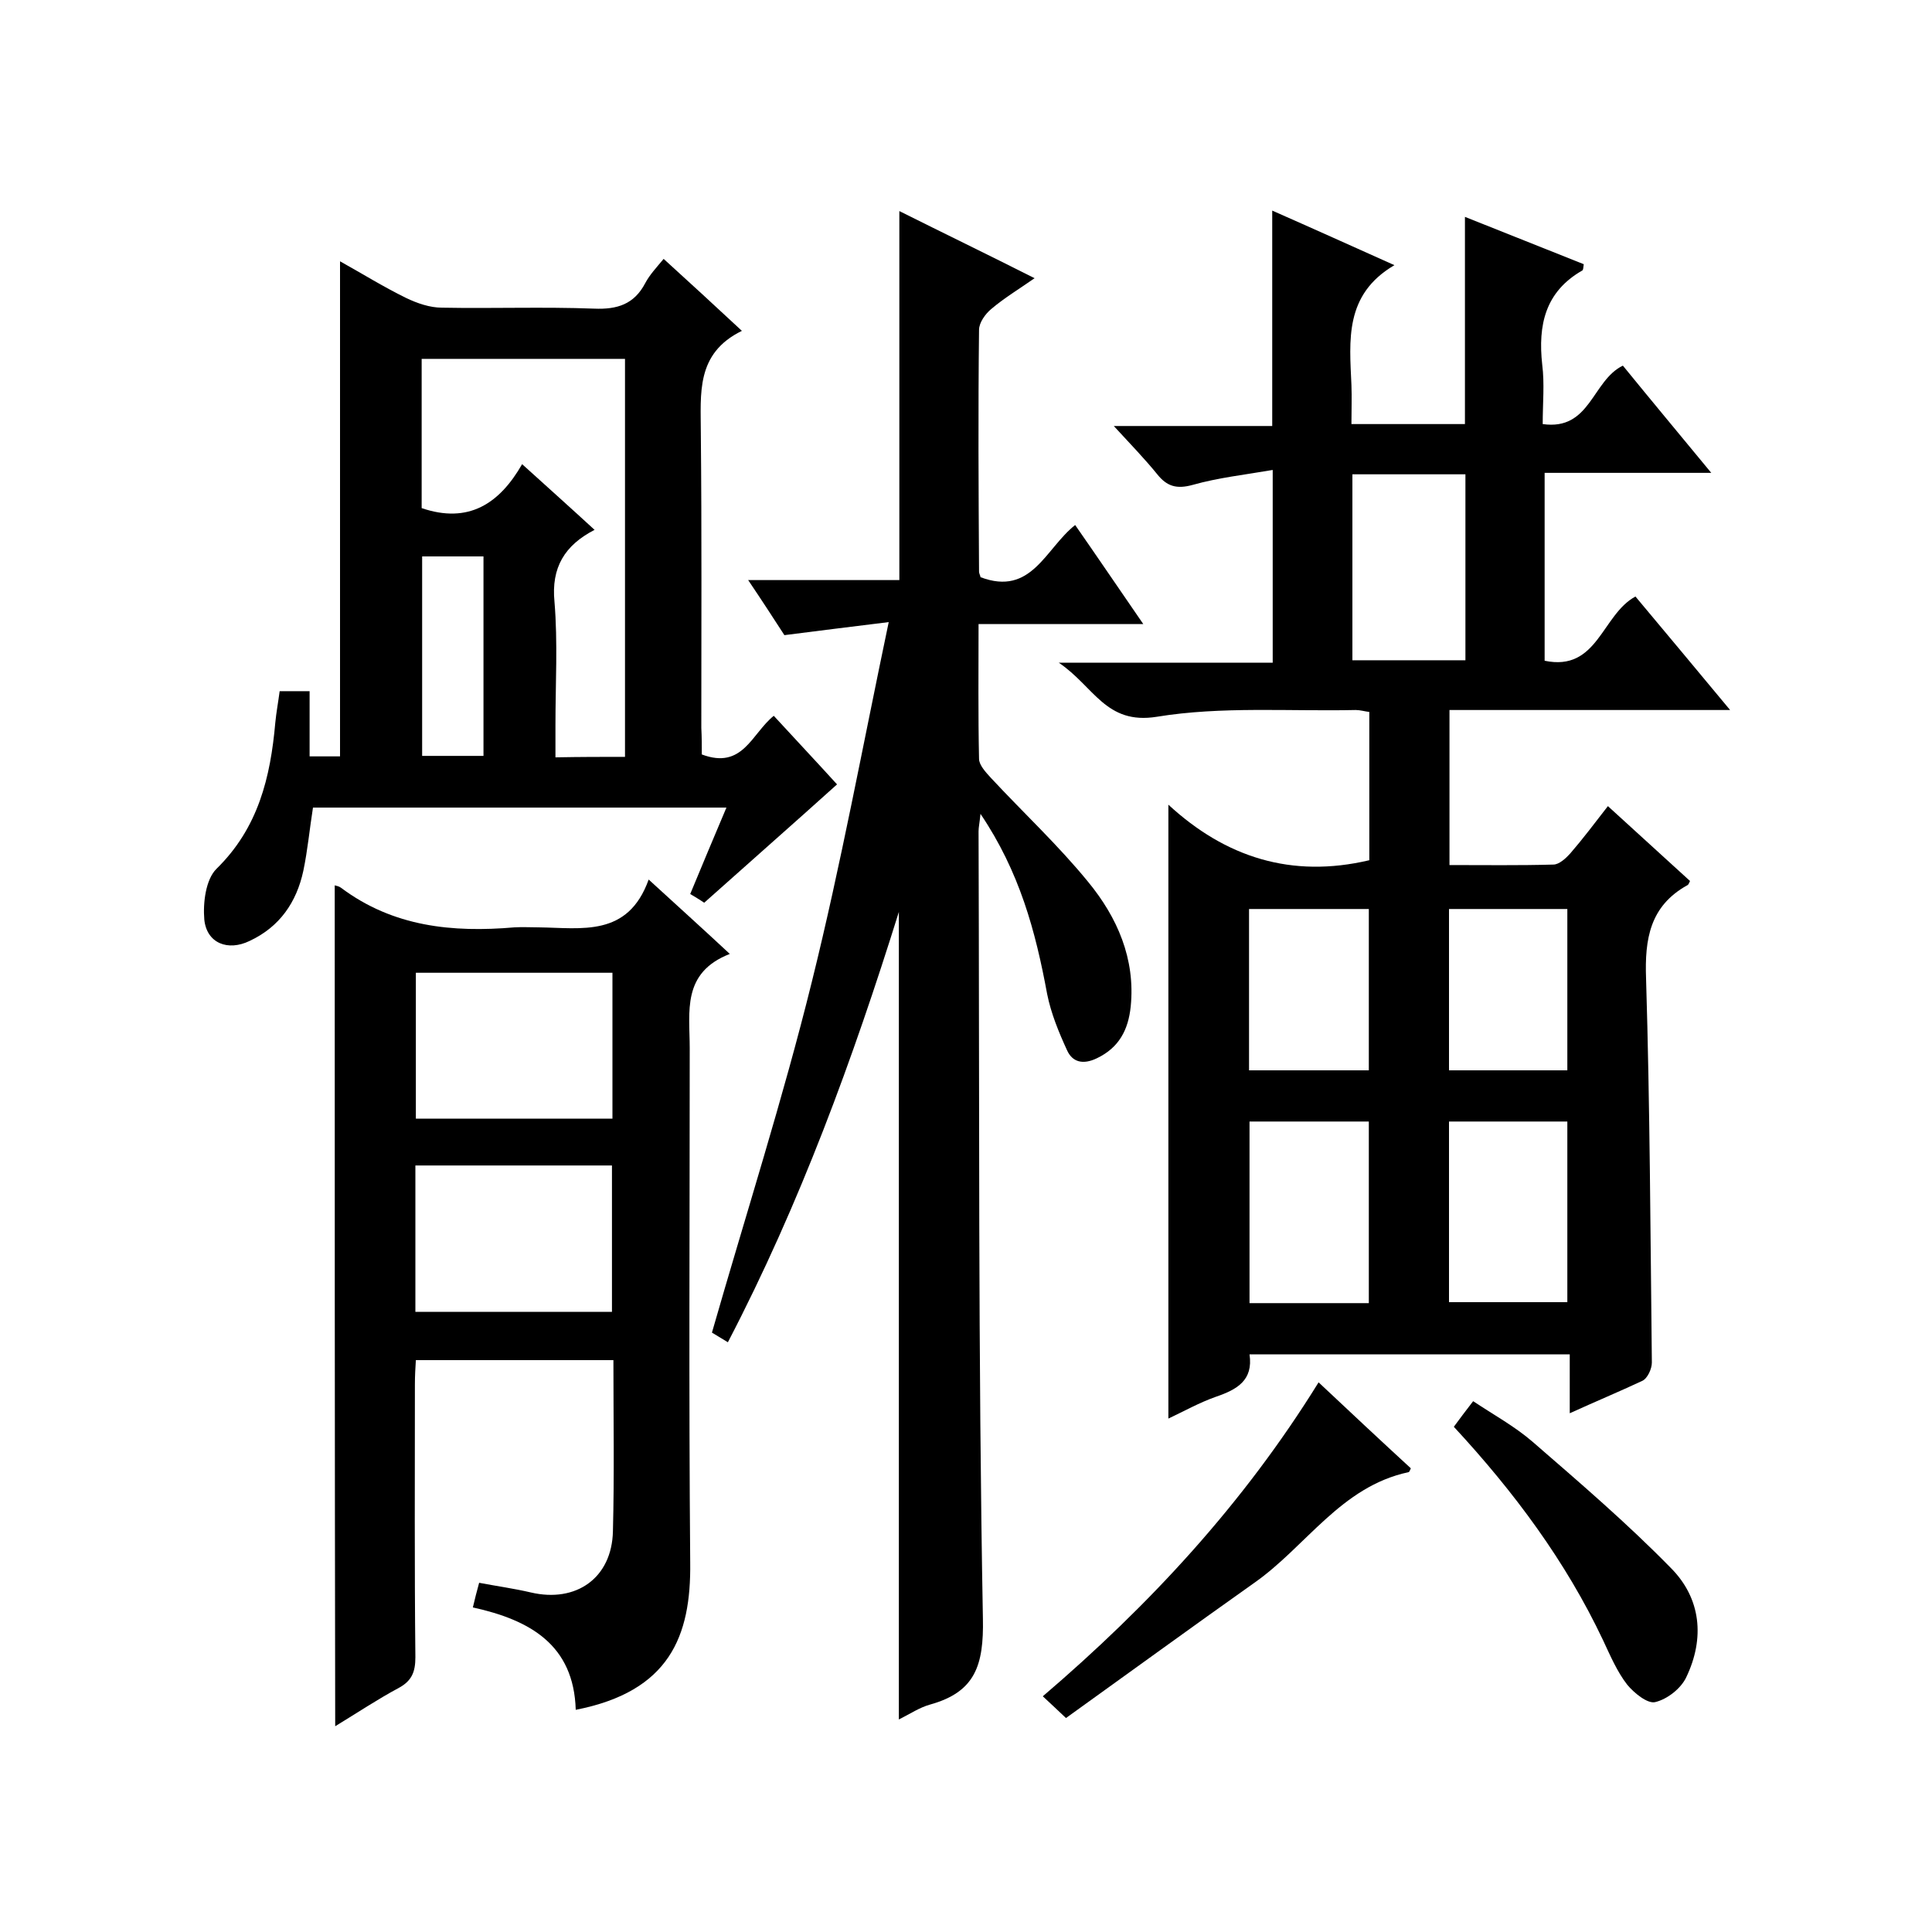
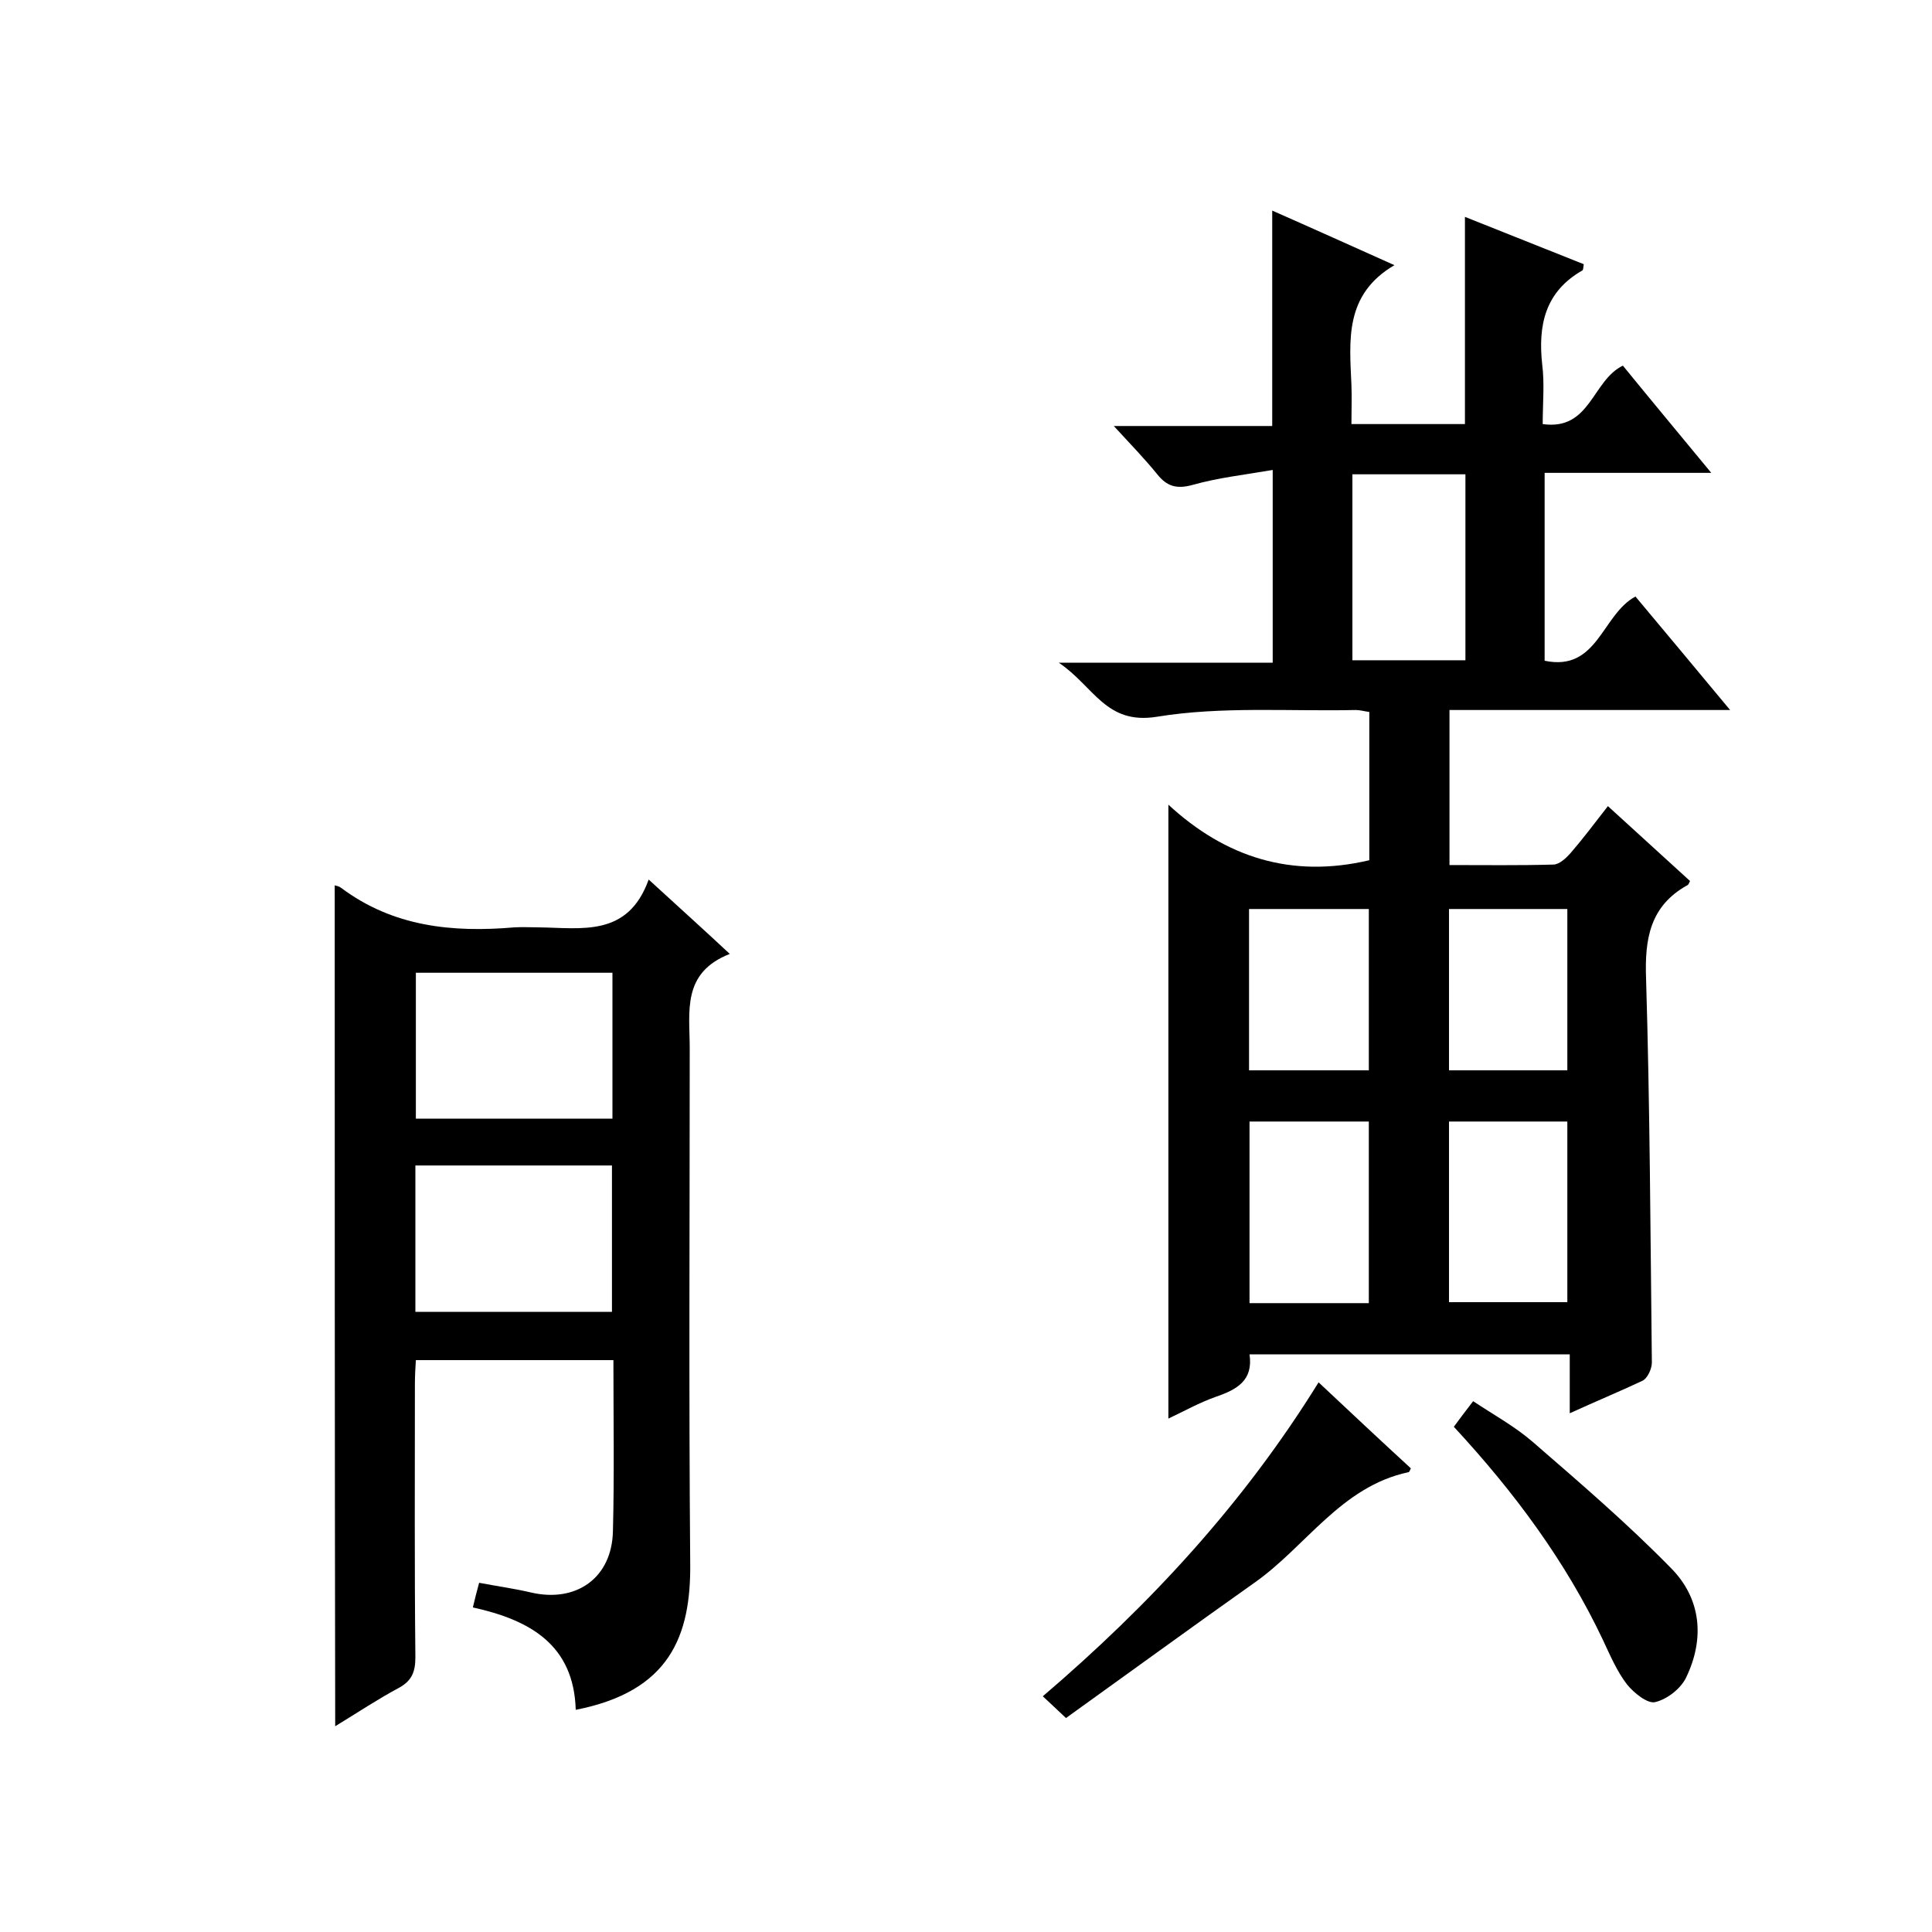
<svg xmlns="http://www.w3.org/2000/svg" enable-background="new 0 0 400 400" viewBox="0 0 400 400">
  <path d="m325 292.6c0-4.6 0-8.2 0-12.2-22.2 0-44.1 0-66.3 0 .8 5.4-2.6 7.3-7 8.8-3.4 1.2-6.6 3-9.8 4.5 0-42.1 0-84 0-127.1 11.8 10.9 25.5 15.3 41.6 11.5 0-9.8 0-20.1 0-30.7-.9-.1-1.9-.4-2.8-.4-13.8.3-27.8-.8-41.2 1.4-10.6 1.7-13-6.3-20.3-11.2h44.3c0-13.3 0-26.1 0-39.9-5.8 1-11.3 1.6-16.6 3.1-3.3.9-5.3.3-7.3-2.2-2.6-3.2-5.5-6.2-9-10h32.8c0-14.9 0-29.4 0-44.6 8.4 3.7 16.6 7.4 25.3 11.3-10.4 6.1-9.3 15.6-8.9 24.8.1 2.6 0 5.2 0 8.1h23.5c0-14.1 0-28.2 0-42.9 8.2 3.3 16.4 6.5 24.6 9.8-.1.7-.1 1.2-.3 1.3-7.7 4.4-9.2 11.3-8.3 19.5.5 3.9.1 8 .1 12.3 9.9 1.4 10.2-9 16.6-12.1 5.7 7 11.7 14.2 18.3 22.2-12 0-23 0-34.5 0v38.9c11 2.3 11.8-9.5 18.8-13.3 6.3 7.5 12.6 15.1 19.6 23.5-19.9 0-38.8 0-58.1 0v32.1c7.3 0 14.4.1 21.5-.1 1.2 0 2.6-1.3 3.5-2.3 2.6-3 5-6.2 7.8-9.8 5.8 5.3 11.4 10.4 17 15.5-.2.4-.3.8-.6.9-7.7 4.3-8.8 11.1-8.5 19.3.8 26.5.9 53 1.2 79.5 0 1.3-.9 3.3-2 3.8-4.7 2.2-9.5 4.2-15 6.7zm-41.6-22.8c0-12.9 0-25.2 0-37.6-8.4 0-16.5 0-24.7 0v37.6zm16.6-37.6v37.4h24.5c0-12.7 0-24.9 0-37.4-8.2 0-16.1 0-24.5 0zm3.4-95.5c0-12.9 0-25.6 0-38.5-8 0-15.7 0-23.4 0v38.5zm-44.8 84.9h24.8c0-11.3 0-22.4 0-33.4-8.4 0-16.5 0-24.8 0zm41.4-33.4v33.4h24.5c0-11.3 0-22.2 0-33.4-8.2 0-16.1 0-24.5 0z" />
-   <path d="m203 168.5c-.2 2-.4 2.8-.4 3.6.2 54.3-.1 108.7.9 163 .2 9.7-1.6 15.2-10.9 17.8-2.2.6-4.1 1.9-6.5 3.1 0-56 0-111.6 0-167.2-9.5 30.4-20.4 60.3-35.4 89.1-1.3-.8-2.5-1.5-3.3-2 7-24.4 14.7-48.4 20.7-72.7 6-24.2 10.5-48.7 15.9-74.4-8.1 1-14.6 1.8-21.6 2.7-2.2-3.4-4.6-7.1-7.5-11.4h31.3c0-25.5 0-50.6 0-76.4 9.2 4.6 18.3 9 28 13.9-3.3 2.3-6.3 4.1-9 6.4-1.2 1-2.5 2.8-2.5 4.3-.2 16.7-.1 33.3 0 50 0 .5.3.9.3 1.2 10.6 4 13.4-5.9 19.6-10.8 4.6 6.6 9 13.1 14.1 20.5-11.9 0-22.8 0-34.1 0 0 9.7-.1 18.8.1 27.9 0 1.3 1.4 2.8 2.5 4 6.7 7.2 13.9 13.9 20.1 21.5 6 7.3 9.8 15.9 8.8 25.8-.5 4.8-2.4 8.5-7 10.7-2.9 1.4-5.1.8-6.2-1.7-1.7-3.7-3.3-7.6-4.1-11.6-2.4-13-5.7-25.3-13.8-37.3z" />
  <path d="m69.3 183.3c.4.1.9.2 1.3.5 10.8 8.1 23.1 9.3 35.9 8.2 1.7-.1 3.3 0 5 0 8.9.1 18.5 2.1 22.8-9.9 5.9 5.4 11 10 16.8 15.4-10 3.9-8.3 12-8.3 19.5 0 35.5-.2 71 .1 106.5.2 15.3-4.3 26.7-23.7 30.5-.4-13.5-9.5-18.6-21.3-21.2.4-1.7.8-3.3 1.3-5.1 3.7.7 7.3 1.2 10.7 2 9.4 2.2 16.8-3 17-12.7.3-11.7.1-23.3.1-35.4-13.5 0-26.9 0-40.9 0-.1 1.5-.2 3.3-.2 5 0 18.8-.1 37.7.1 56.5 0 3-.7 4.9-3.5 6.4-4.3 2.3-8.5 5.1-13.1 7.9-.1-58.4-.1-116.1-.1-174.1zm57.5 18.1c-13.5 0-27 0-40.7 0v30.2h40.7c0-10.2 0-20 0-30.2zm-40.8 70.2h40.7c0-10.3 0-20.2 0-30.3-13.7 0-27.1 0-40.7 0z" />
-   <path d="m145.3 156.2c8.5 3.2 10.3-4.3 14.9-8 4.6 5 9.2 9.9 13.1 14.2-9.1 8.2-18.1 16.1-27.5 24.5-.3-.2-1.5-1-2.9-1.8 2.5-6 4.9-11.8 7.5-17.9-28.8 0-57.1 0-85.6 0-.7 4.4-1.1 8.8-2 13.1-1.4 6.5-4.9 11.6-11.1 14.5-4.5 2.2-8.9.5-9.4-4.4-.3-3.5.3-8.3 2.5-10.5 8.7-8.5 11.2-19 12.2-30.3.2-2.1.6-4.2.9-6.5h6.2v13.5h6.3c0-34.2 0-68.1 0-102.5 4.5 2.5 9 5.3 13.7 7.6 2.3 1.1 4.9 2 7.4 2 10.5.2 21-.2 31.5.2 4.8.2 8.3-.9 10.6-5.3.9-1.7 2.3-3.2 3.8-5 5.4 4.9 10.5 9.6 16.2 14.9-9.6 4.7-8.5 13-8.5 21.2.2 20.3.1 40.7.1 61 .1 1.9.1 3.7.1 5.5zm-15.9.5c0-27.6 0-55 0-82.4-14.2 0-28.1 0-42.1 0v30.9c9.7 3.3 16.1-.9 20.8-9.1 5.3 4.8 10 9 15 13.6-6.2 3.2-9 7.8-8.3 14.9.7 8.4.2 17 .2 25.5v6.7c5.2-.1 9.7-.1 14.4-.1zm-29.3-41.5c-4.5 0-8.6 0-12.7 0v41.3h12.7c0-13.8 0-27.3 0-41.3z" />
  <path d="m273 286.2c6.7 6.3 12.9 12.1 19.1 17.8-.2.4-.3.8-.5.8-14 3-21.2 15.4-31.9 22.9-13 9.2-25.9 18.6-39 28-2-1.9-3.3-3.1-4.8-4.5 22.1-18.9 41.5-39.8 57.1-65z" />
  <path d="m301 295.4c1.3-1.8 2.4-3.2 4-5.3 4.2 2.8 8.6 5.2 12.3 8.4 9.8 8.5 19.6 16.9 28.6 26.1 6.3 6.3 7.1 14.6 3.2 22.7-1.1 2.3-3.9 4.5-6.4 5.1-1.6.4-4.4-1.9-5.8-3.6-2.1-2.7-3.5-6-5-9.2-7.7-16.3-18.4-30.7-30.9-44.2z" />
</svg>